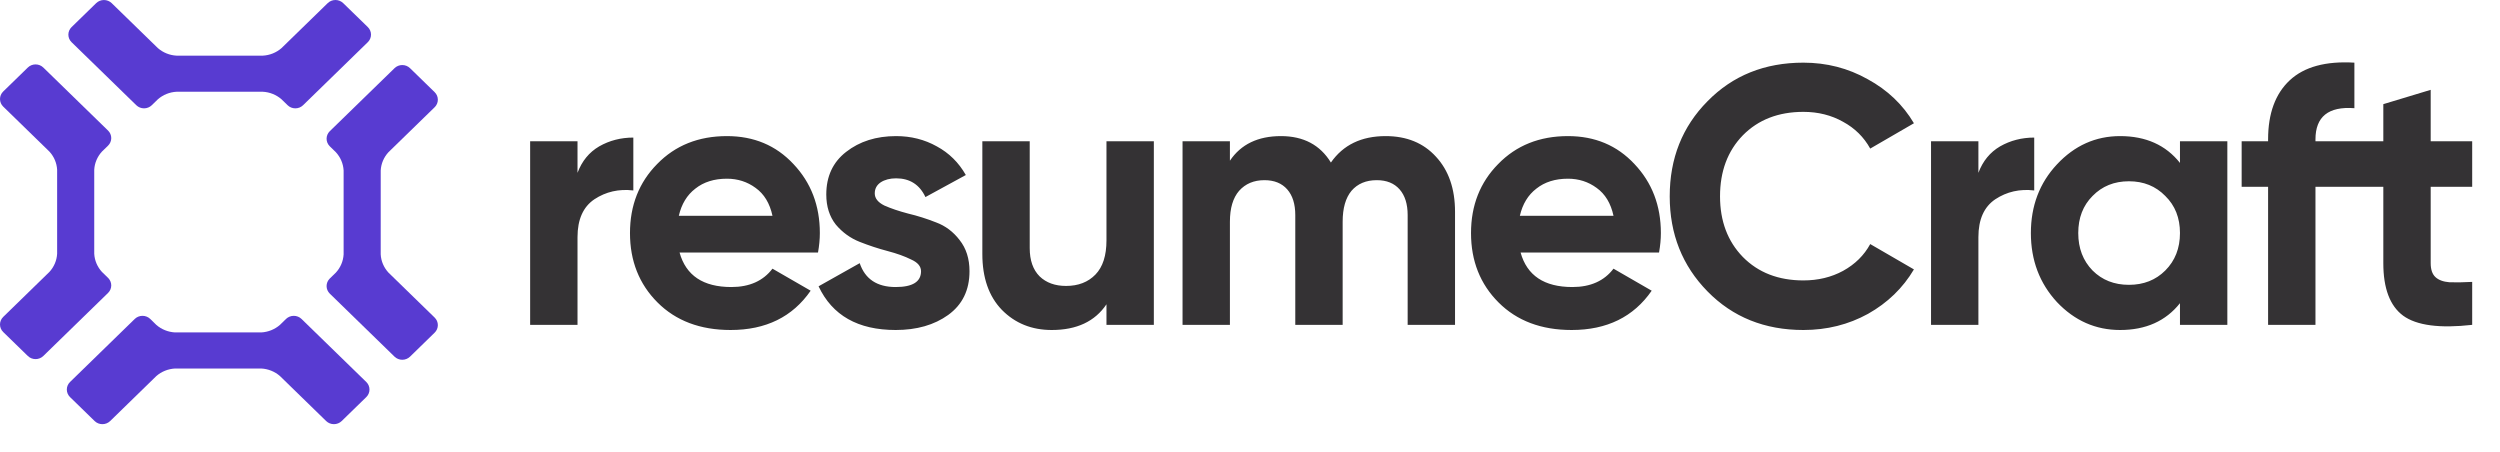
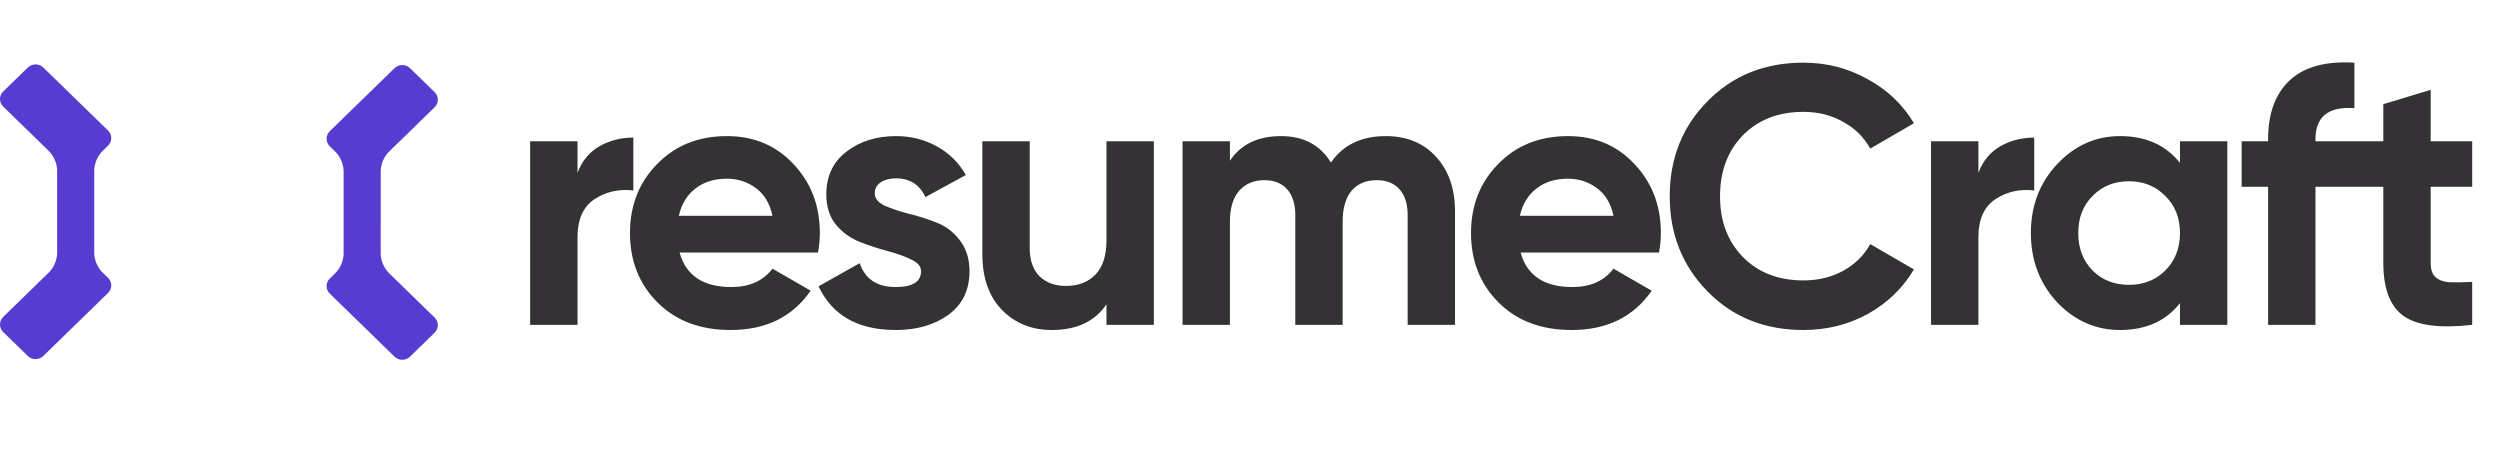
<svg xmlns="http://www.w3.org/2000/svg" width="177" height="32" viewBox="0 0 177 32" fill="none">
  <path d="M7.218 19.253C6.891 18.897 6.698 18.443 6.672 17.966V12.019C6.698 11.542 6.891 11.088 7.218 10.732L7.651 10.311C7.796 10.169 7.877 9.978 7.877 9.778C7.877 9.578 7.796 9.387 7.651 9.245L3.065 4.78C2.92 4.639 2.723 4.56 2.518 4.56C2.313 4.56 2.116 4.639 1.971 4.78L0.225 6.48C0.081 6.621 0 6.813 0 7.012C0 7.212 0.081 7.404 0.225 7.545L3.498 10.732C3.826 11.087 4.019 11.541 4.045 12.018V17.966C4.019 18.443 3.826 18.897 3.498 19.252L0.225 22.44C0.081 22.582 0 22.773 0 22.973C0 23.172 0.081 23.364 0.225 23.506L1.971 25.205C2.116 25.346 2.313 25.425 2.518 25.425C2.723 25.425 2.92 25.346 3.065 25.205L7.651 20.739C7.795 20.598 7.877 20.407 7.877 20.207C7.877 20.007 7.795 19.815 7.651 19.674L7.218 19.253Z" fill="#583BD1" />
-   <path d="M19.819 23.003C19.454 23.321 18.988 23.509 18.498 23.536H12.391C11.901 23.509 11.434 23.321 11.068 23.003L10.637 22.581C10.491 22.44 10.294 22.361 10.089 22.361C9.884 22.361 9.687 22.44 9.541 22.581L4.957 27.046C4.812 27.188 4.731 27.379 4.731 27.579C4.731 27.779 4.812 27.971 4.957 28.113L6.702 29.812C6.848 29.953 7.044 30.031 7.25 30.031C7.455 30.031 7.651 29.953 7.797 29.812L11.069 26.624C11.435 26.305 11.901 26.118 12.391 26.091H18.5C18.989 26.117 19.456 26.305 19.821 26.624L23.094 29.812C23.24 29.953 23.436 30.031 23.642 30.031C23.846 30.031 24.043 29.953 24.189 29.812L25.934 28.113C26.079 27.971 26.16 27.779 26.16 27.579C26.16 27.379 26.079 27.188 25.934 27.046L21.346 22.58C21.201 22.44 21.004 22.361 20.799 22.361C20.594 22.361 20.397 22.44 20.252 22.58L19.819 23.003Z" fill="#583BD1" />
  <path d="M23.78 10.778C24.108 11.134 24.301 11.589 24.328 12.066V18.012C24.301 18.489 24.108 18.944 23.78 19.3L23.347 19.721C23.203 19.863 23.122 20.055 23.122 20.254C23.122 20.454 23.203 20.645 23.347 20.787L27.934 25.252C28.079 25.392 28.276 25.472 28.481 25.472C28.686 25.472 28.883 25.392 29.029 25.252L30.774 23.551C30.919 23.41 31 23.218 31 23.018C31 22.819 30.919 22.627 30.774 22.485L27.502 19.299C27.174 18.943 26.98 18.489 26.954 18.011L26.955 12.066C26.981 11.588 27.174 11.133 27.502 10.777L30.774 7.591C30.919 7.45 31 7.258 31 7.059C31 6.859 30.919 6.667 30.774 6.526L29.029 4.826C28.957 4.756 28.871 4.7 28.777 4.662C28.683 4.625 28.583 4.605 28.481 4.605C28.38 4.605 28.279 4.625 28.185 4.662C28.091 4.7 28.006 4.756 27.934 4.826L23.347 9.29C23.203 9.432 23.122 9.623 23.122 9.823C23.122 10.023 23.203 10.214 23.347 10.356L23.78 10.778Z" fill="#583BD1" />
-   <path d="M11.179 7.028C11.544 6.709 12.011 6.521 12.501 6.496H18.608C19.098 6.522 19.564 6.71 19.929 7.028L20.363 7.45C20.434 7.52 20.52 7.576 20.614 7.614C20.707 7.651 20.808 7.671 20.91 7.671C21.011 7.671 21.112 7.651 21.206 7.614C21.299 7.576 21.385 7.52 21.457 7.45L26.042 2.985C26.187 2.843 26.268 2.651 26.268 2.451C26.268 2.252 26.187 2.06 26.042 1.918L24.297 0.221C24.152 0.079 23.955 0 23.75 0C23.544 0 23.347 0.079 23.202 0.221L19.93 3.407C19.564 3.726 19.098 3.914 18.608 3.94H12.501C12.011 3.914 11.544 3.726 11.179 3.407L7.906 0.221C7.761 0.08 7.564 0.001 7.359 0.001C7.154 0.001 6.957 0.08 6.811 0.221L5.066 1.92C4.921 2.062 4.84 2.254 4.84 2.453C4.84 2.653 4.921 2.845 5.066 2.987L9.651 7.45C9.796 7.591 9.993 7.671 10.198 7.671C10.404 7.671 10.601 7.591 10.746 7.45L11.179 7.028Z" fill="#583BD1" />
  <path d="M40.888 12.236C41.2 11.404 41.711 10.78 42.422 10.364C43.15 9.948 43.956 9.74 44.84 9.74V13.484C43.817 13.363 42.899 13.571 42.084 14.108C41.287 14.645 40.888 15.538 40.888 16.786V23H37.534V10H40.888V12.236ZM48.113 17.878C48.564 19.507 49.786 20.322 51.779 20.322C53.062 20.322 54.032 19.889 54.691 19.022L57.395 20.582C56.112 22.437 54.223 23.364 51.727 23.364C49.578 23.364 47.853 22.714 46.553 21.414C45.253 20.114 44.603 18.476 44.603 16.5C44.603 14.541 45.245 12.912 46.527 11.612C47.81 10.295 49.456 9.636 51.467 9.636C53.374 9.636 54.943 10.295 56.173 11.612C57.421 12.929 58.045 14.559 58.045 16.5C58.045 16.933 58.002 17.393 57.915 17.878H48.113ZM48.061 15.278H54.691C54.501 14.394 54.102 13.735 53.495 13.302C52.906 12.869 52.23 12.652 51.467 12.652C50.566 12.652 49.821 12.886 49.231 13.354C48.642 13.805 48.252 14.446 48.061 15.278ZM61.933 13.692C61.933 14.039 62.158 14.325 62.609 14.55C63.077 14.758 63.64 14.949 64.299 15.122C64.957 15.278 65.616 15.486 66.275 15.746C66.933 15.989 67.488 16.405 67.939 16.994C68.407 17.583 68.641 18.32 68.641 19.204C68.641 20.539 68.138 21.57 67.133 22.298C66.145 23.009 64.905 23.364 63.415 23.364C60.745 23.364 58.925 22.333 57.955 20.27L60.867 18.632C61.248 19.759 62.097 20.322 63.415 20.322C64.611 20.322 65.209 19.949 65.209 19.204C65.209 18.857 64.975 18.58 64.507 18.372C64.056 18.147 63.501 17.947 62.843 17.774C62.184 17.601 61.525 17.384 60.867 17.124C60.208 16.864 59.645 16.457 59.177 15.902C58.726 15.33 58.501 14.619 58.501 13.77C58.501 12.487 58.969 11.482 59.905 10.754C60.858 10.009 62.037 9.636 63.441 9.636C64.498 9.636 65.46 9.879 66.327 10.364C67.193 10.832 67.878 11.508 68.381 12.392L65.521 13.952C65.105 13.068 64.411 12.626 63.441 12.626C63.007 12.626 62.643 12.721 62.349 12.912C62.071 13.103 61.933 13.363 61.933 13.692ZM78.338 10H81.692V23H78.338V21.544C77.523 22.757 76.232 23.364 74.464 23.364C73.042 23.364 71.864 22.887 70.928 21.934C70.009 20.981 69.55 19.663 69.55 17.982V10H72.904V17.566C72.904 18.433 73.138 19.1 73.606 19.568C74.074 20.019 74.698 20.244 75.478 20.244C76.344 20.244 77.038 19.975 77.558 19.438C78.078 18.901 78.338 18.095 78.338 17.02V10ZM98.102 9.636C99.592 9.636 100.78 10.121 101.664 11.092C102.565 12.063 103.016 13.363 103.016 14.992V23H99.662V15.226C99.662 14.446 99.471 13.839 99.09 13.406C98.708 12.973 98.171 12.756 97.478 12.756C96.715 12.756 96.117 13.007 95.684 13.51C95.268 14.013 95.06 14.741 95.06 15.694V23H91.706V15.226C91.706 14.446 91.515 13.839 91.134 13.406C90.752 12.973 90.215 12.756 89.522 12.756C88.776 12.756 88.178 13.007 87.728 13.51C87.294 14.013 87.078 14.741 87.078 15.694V23H83.724V10H87.078V11.378C87.858 10.217 89.062 9.636 90.692 9.636C92.286 9.636 93.465 10.26 94.228 11.508C95.094 10.26 96.386 9.636 98.102 9.636ZM107.658 17.878C108.109 19.507 109.331 20.322 111.324 20.322C112.607 20.322 113.578 19.889 114.236 19.022L116.94 20.582C115.658 22.437 113.768 23.364 111.272 23.364C109.123 23.364 107.398 22.714 106.098 21.414C104.798 20.114 104.148 18.476 104.148 16.5C104.148 14.541 104.79 12.912 106.072 11.612C107.355 10.295 109.002 9.636 111.012 9.636C112.919 9.636 114.488 10.295 115.718 11.612C116.966 12.929 117.59 14.559 117.59 16.5C117.59 16.933 117.547 17.393 117.46 17.878H107.658ZM107.606 15.278H114.236C114.046 14.394 113.647 13.735 113.04 13.302C112.451 12.869 111.775 12.652 111.012 12.652C110.111 12.652 109.366 12.886 108.776 13.354C108.187 13.805 107.797 14.446 107.606 15.278ZM127.68 23.364C124.941 23.364 122.679 22.454 120.894 20.634C119.108 18.814 118.216 16.569 118.216 13.9C118.216 11.213 119.108 8.969 120.894 7.166C122.679 5.346 124.941 4.436 127.68 4.436C129.326 4.436 130.843 4.826 132.23 5.606C133.634 6.369 134.726 7.409 135.506 8.726L132.412 10.52C131.961 9.705 131.32 9.073 130.488 8.622C129.656 8.154 128.72 7.92 127.68 7.92C125.912 7.92 124.482 8.475 123.39 9.584C122.315 10.693 121.778 12.132 121.778 13.9C121.778 15.651 122.315 17.081 123.39 18.19C124.482 19.299 125.912 19.854 127.68 19.854C128.72 19.854 129.656 19.629 130.488 19.178C131.337 18.71 131.978 18.077 132.412 17.28L135.506 19.074C134.726 20.391 133.642 21.44 132.256 22.22C130.869 22.983 129.344 23.364 127.68 23.364ZM140.071 12.236C140.383 11.404 140.894 10.78 141.605 10.364C142.333 9.948 143.139 9.74 144.023 9.74V13.484C143 13.363 142.082 13.571 141.267 14.108C140.47 14.645 140.071 15.538 140.071 16.786V23H136.717V10H140.071V12.236ZM154.342 10H157.696V23H154.342V21.466C153.337 22.731 151.924 23.364 150.104 23.364C148.371 23.364 146.88 22.705 145.632 21.388C144.401 20.053 143.786 18.424 143.786 16.5C143.786 14.576 144.401 12.955 145.632 11.638C146.88 10.303 148.371 9.636 150.104 9.636C151.924 9.636 153.337 10.269 154.342 11.534V10ZM148.154 19.152C148.83 19.828 149.688 20.166 150.728 20.166C151.768 20.166 152.626 19.828 153.302 19.152C153.995 18.459 154.342 17.575 154.342 16.5C154.342 15.425 153.995 14.55 153.302 13.874C152.626 13.181 151.768 12.834 150.728 12.834C149.688 12.834 148.83 13.181 148.154 13.874C147.478 14.55 147.14 15.425 147.14 16.5C147.14 17.575 147.478 18.459 148.154 19.152ZM166.691 7.66C164.854 7.521 163.935 8.258 163.935 9.87V10H166.691V13.224H163.935V23H160.581V13.224H158.709V10H160.581V9.87C160.581 8.033 161.093 6.637 162.115 5.684C163.138 4.731 164.663 4.315 166.691 4.436V7.66ZM175.031 13.224H172.093V18.632C172.093 19.083 172.206 19.412 172.431 19.62C172.656 19.828 172.986 19.949 173.419 19.984C173.852 20.001 174.39 19.993 175.031 19.958V23C172.726 23.26 171.096 23.043 170.143 22.35C169.207 21.657 168.739 20.417 168.739 18.632V13.224H166.477V10H168.739V7.374L172.093 6.36V10H175.031V13.224Z" fill="#343234" />
</svg>